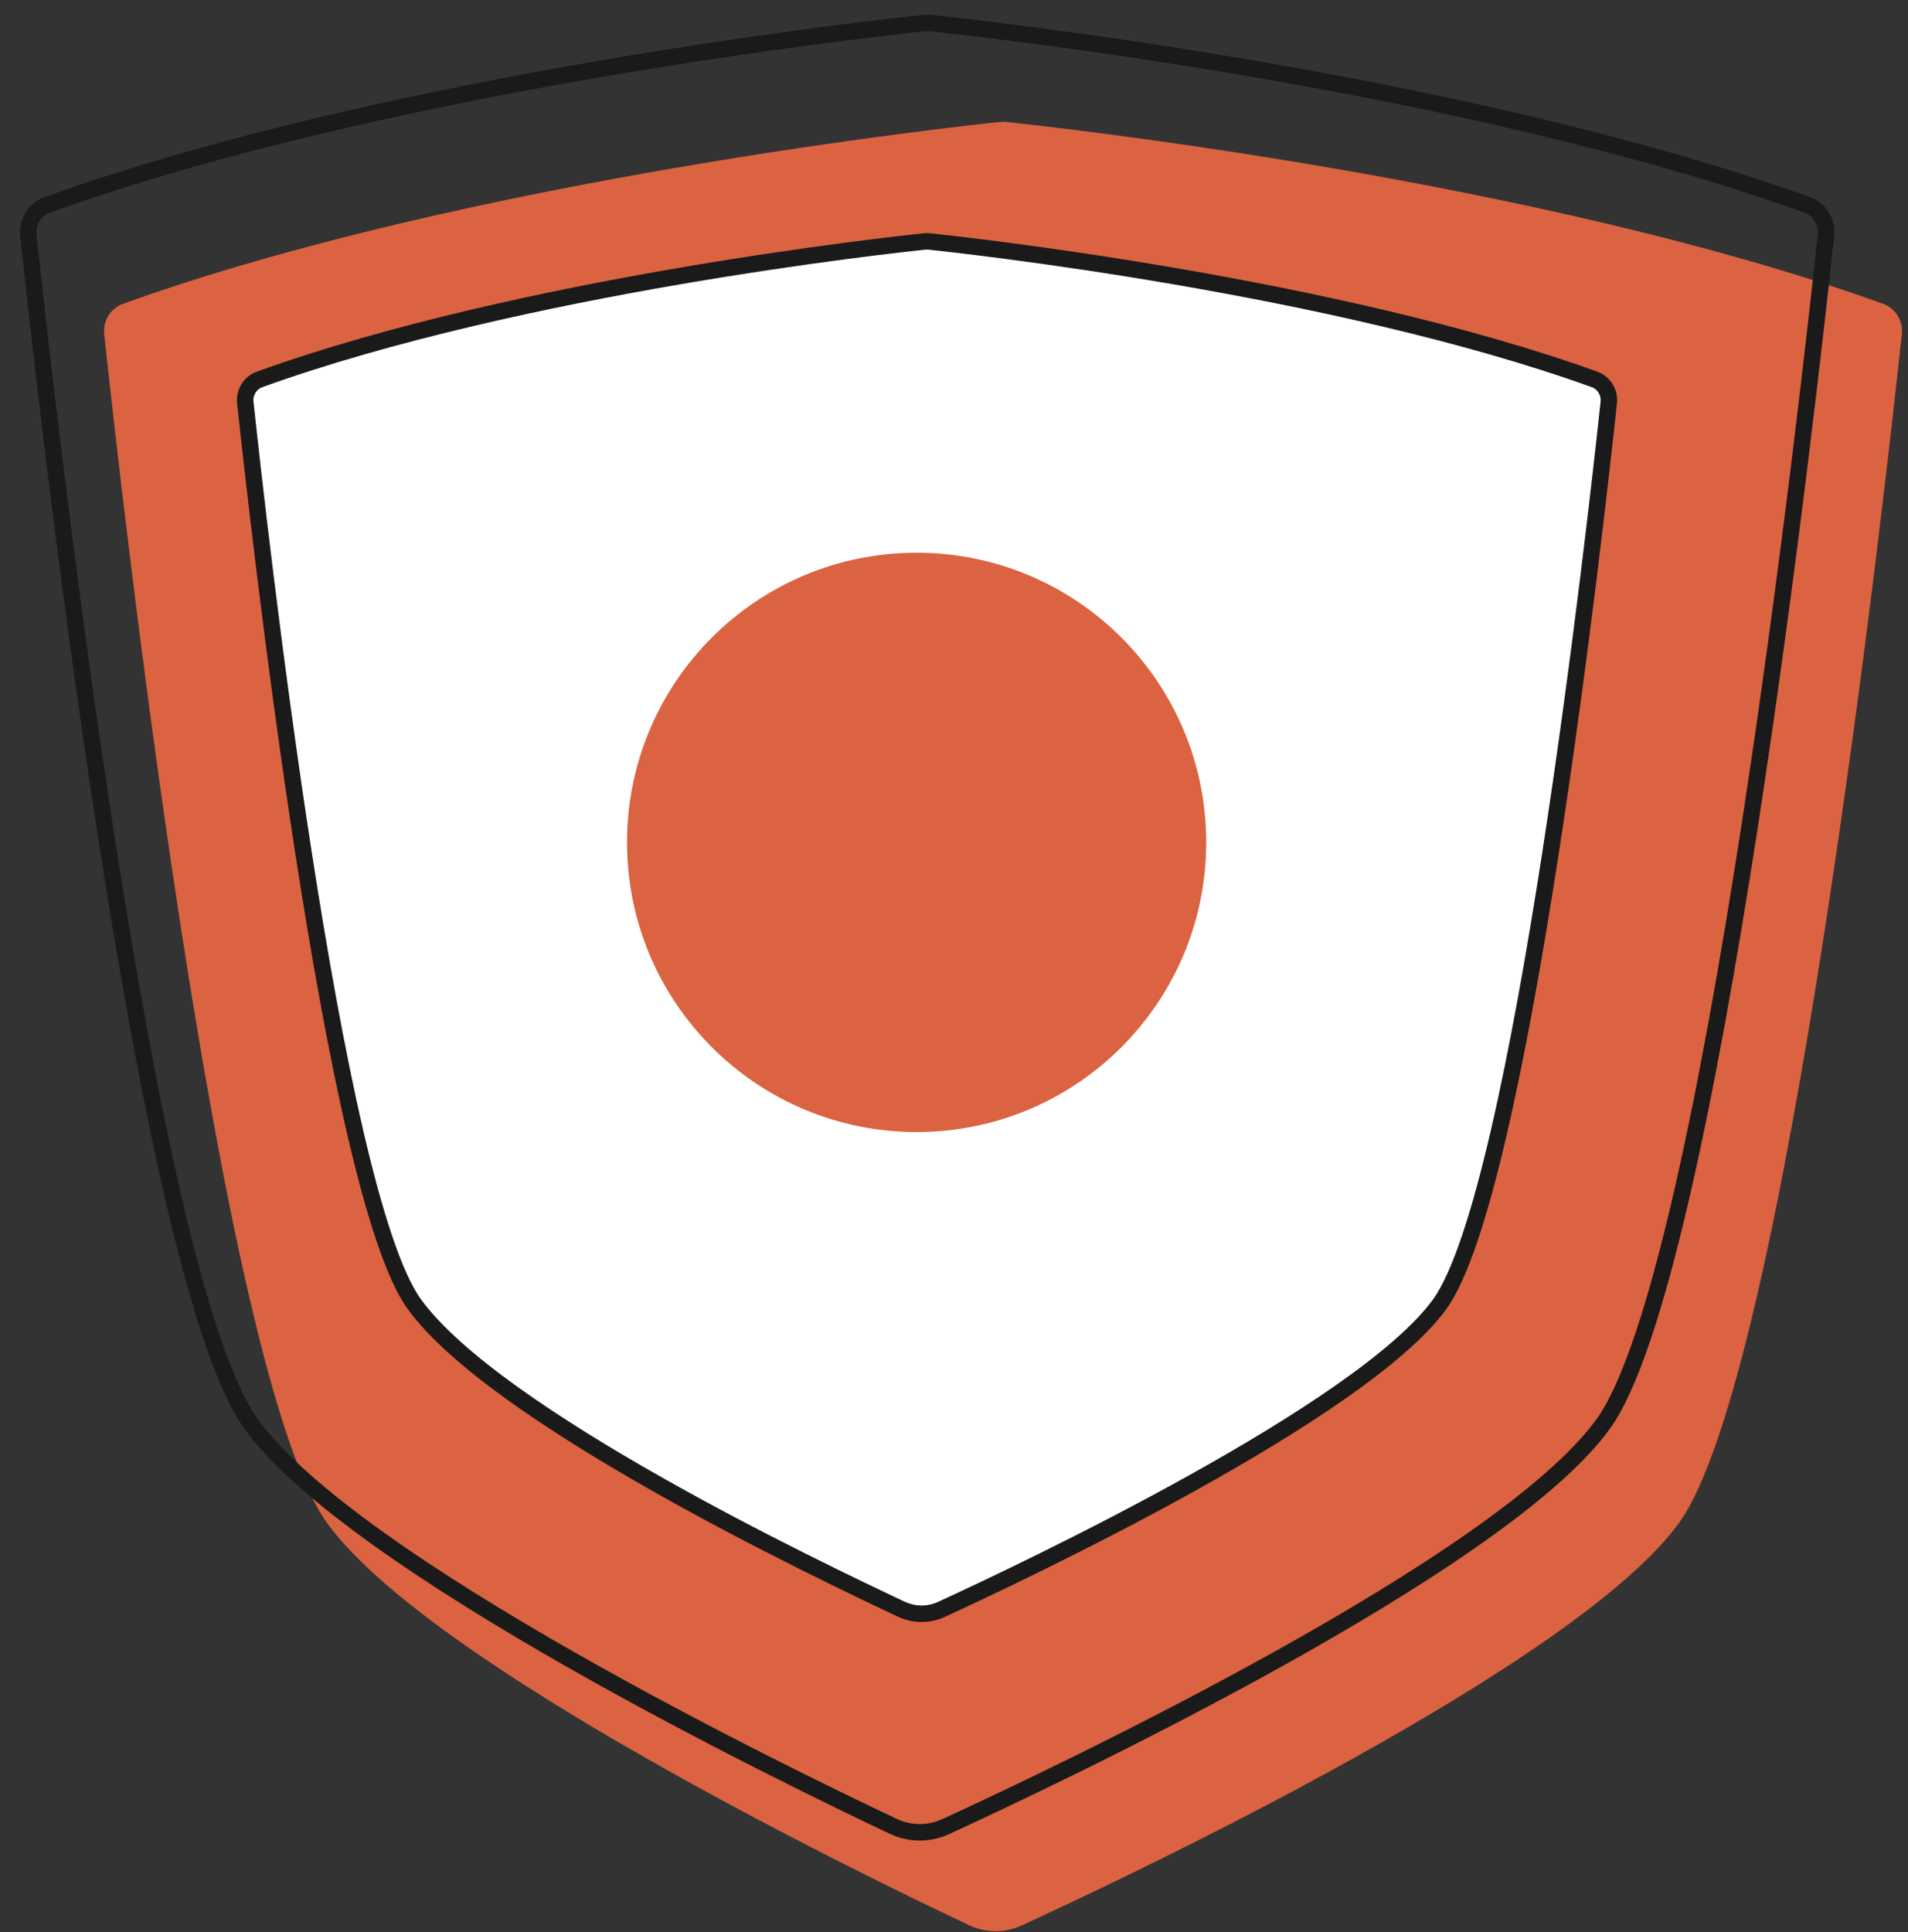
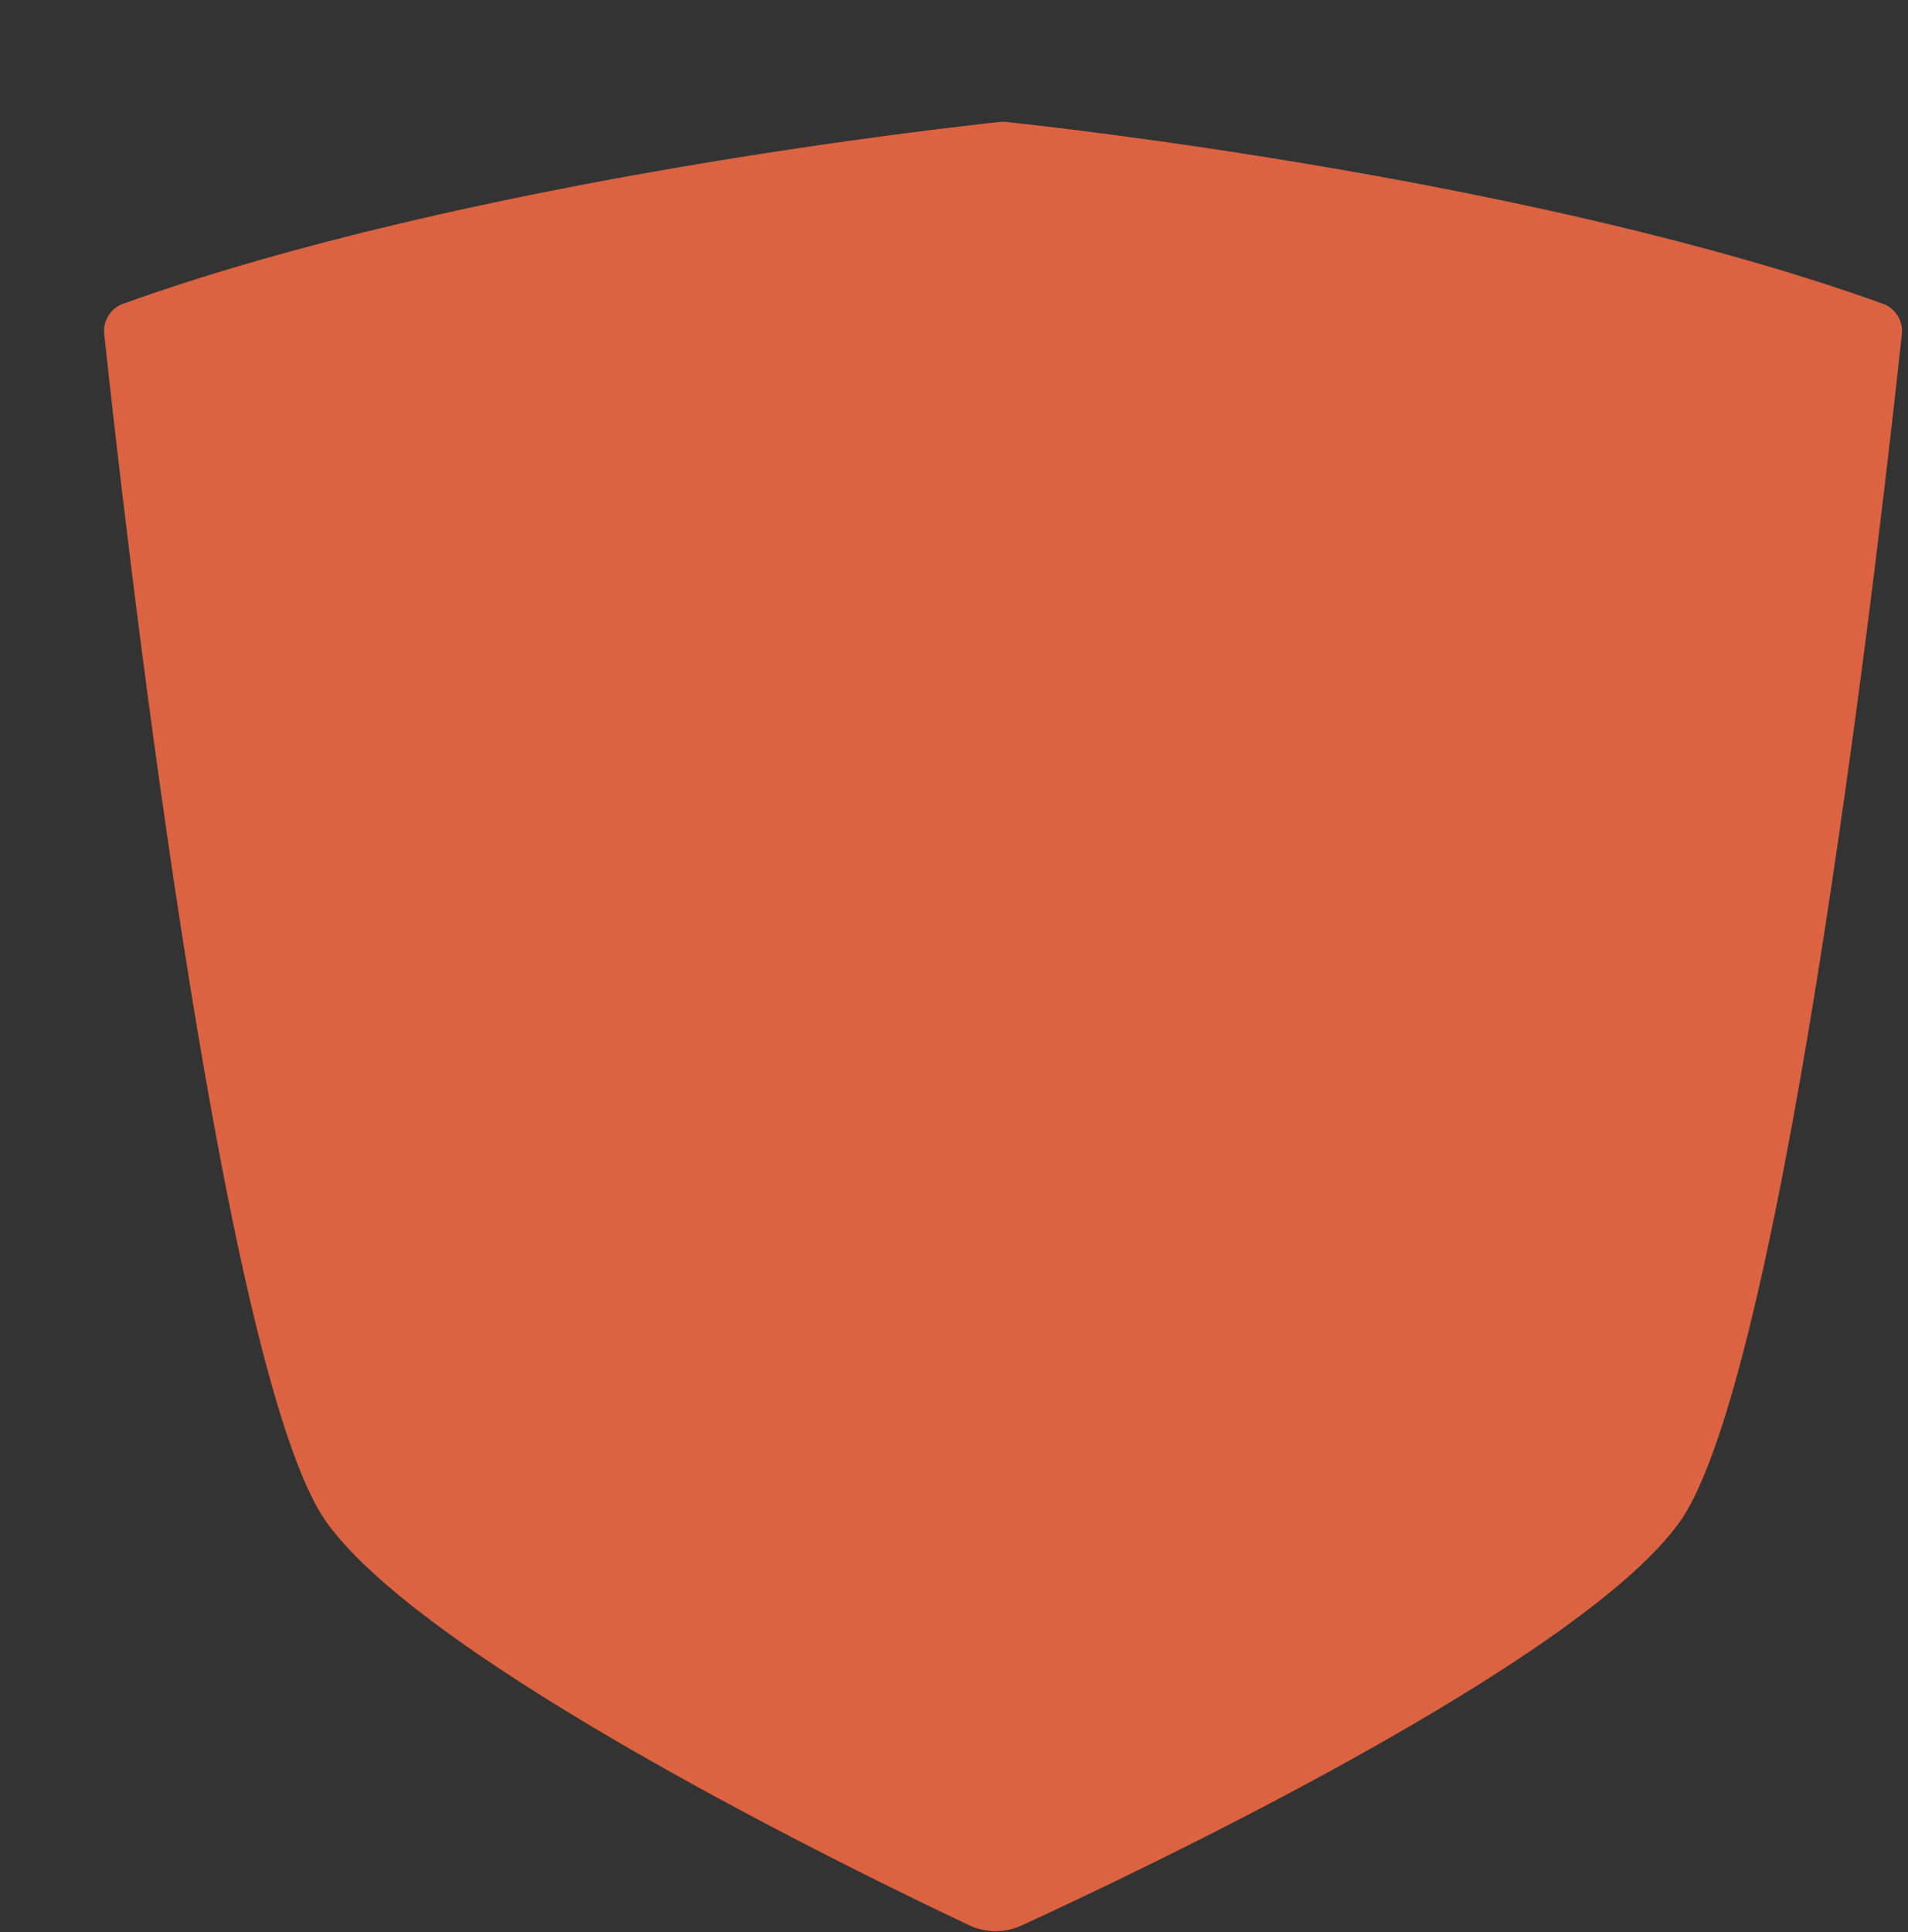
<svg xmlns="http://www.w3.org/2000/svg" width="80" height="81" viewBox="0 0 80 81" fill="none">
  <rect x="0" y="0" width="80" height="81" fill="#333333" stroke="none" />
  <path d="M40.637 80.71C41.329 81.037 42.128 81.042 42.831 80.72C47.55 78.554 66.076 69.79 70.393 63.852C74.92 57.62 79.055 20.425 79.742 14.005C79.801 13.447 79.473 12.921 78.948 12.734C64.477 7.526 43.962 5.3 42.182 5.112C42.096 5.102 42.015 5.102 41.929 5.112C40.144 5.3 19.634 7.526 5.163 12.734C4.638 12.921 4.311 13.447 4.37 14.005C5.056 20.425 9.191 57.626 13.718 63.852C18.025 69.784 36.003 78.521 40.637 80.71Z" fill="#DB6341" />
-   <path d="M37.456 76.564C38.148 76.891 38.947 76.897 39.65 76.575C44.37 74.408 62.895 65.644 67.212 59.707C71.739 53.474 75.874 16.279 76.561 9.859C76.62 9.301 76.293 8.776 75.767 8.588C61.297 3.38 40.782 1.154 39.001 0.967C38.915 0.956 38.834 0.956 38.749 0.967C36.963 1.154 16.453 3.38 1.983 8.588C1.457 8.776 1.13 9.301 1.189 9.859C1.875 16.279 6.01 53.48 10.537 59.707C14.844 65.639 32.822 74.376 37.456 76.564V76.564Z" stroke="#1A1A1A" stroke-width="0.69" stroke-linecap="round" stroke-linejoin="round" />
-   <path d="M37.799 67.462C38.325 67.709 38.931 67.714 39.462 67.473C43.045 65.826 57.091 59.181 60.363 54.676C63.796 49.951 66.933 21.734 67.454 16.869C67.496 16.445 67.25 16.049 66.853 15.904C55.879 11.956 40.32 10.267 38.963 10.122C38.899 10.117 38.84 10.117 38.775 10.122C37.424 10.261 21.864 11.951 10.886 15.904C10.489 16.049 10.242 16.445 10.285 16.869C10.805 21.739 13.943 49.951 17.375 54.676C20.808 59.401 34.281 65.805 37.794 67.462H37.799Z" fill="white" stroke="#1A1A1A" stroke-width="0.69" stroke-linecap="round" stroke-linejoin="round" />
-   <path d="M38.432 47.457C45.139 47.457 50.575 42.02 50.575 35.314C50.575 28.608 45.139 23.171 38.432 23.171C31.726 23.171 26.29 28.608 26.29 35.314C26.29 42.02 31.726 47.457 38.432 47.457Z" fill="#DB6341" />
</svg>